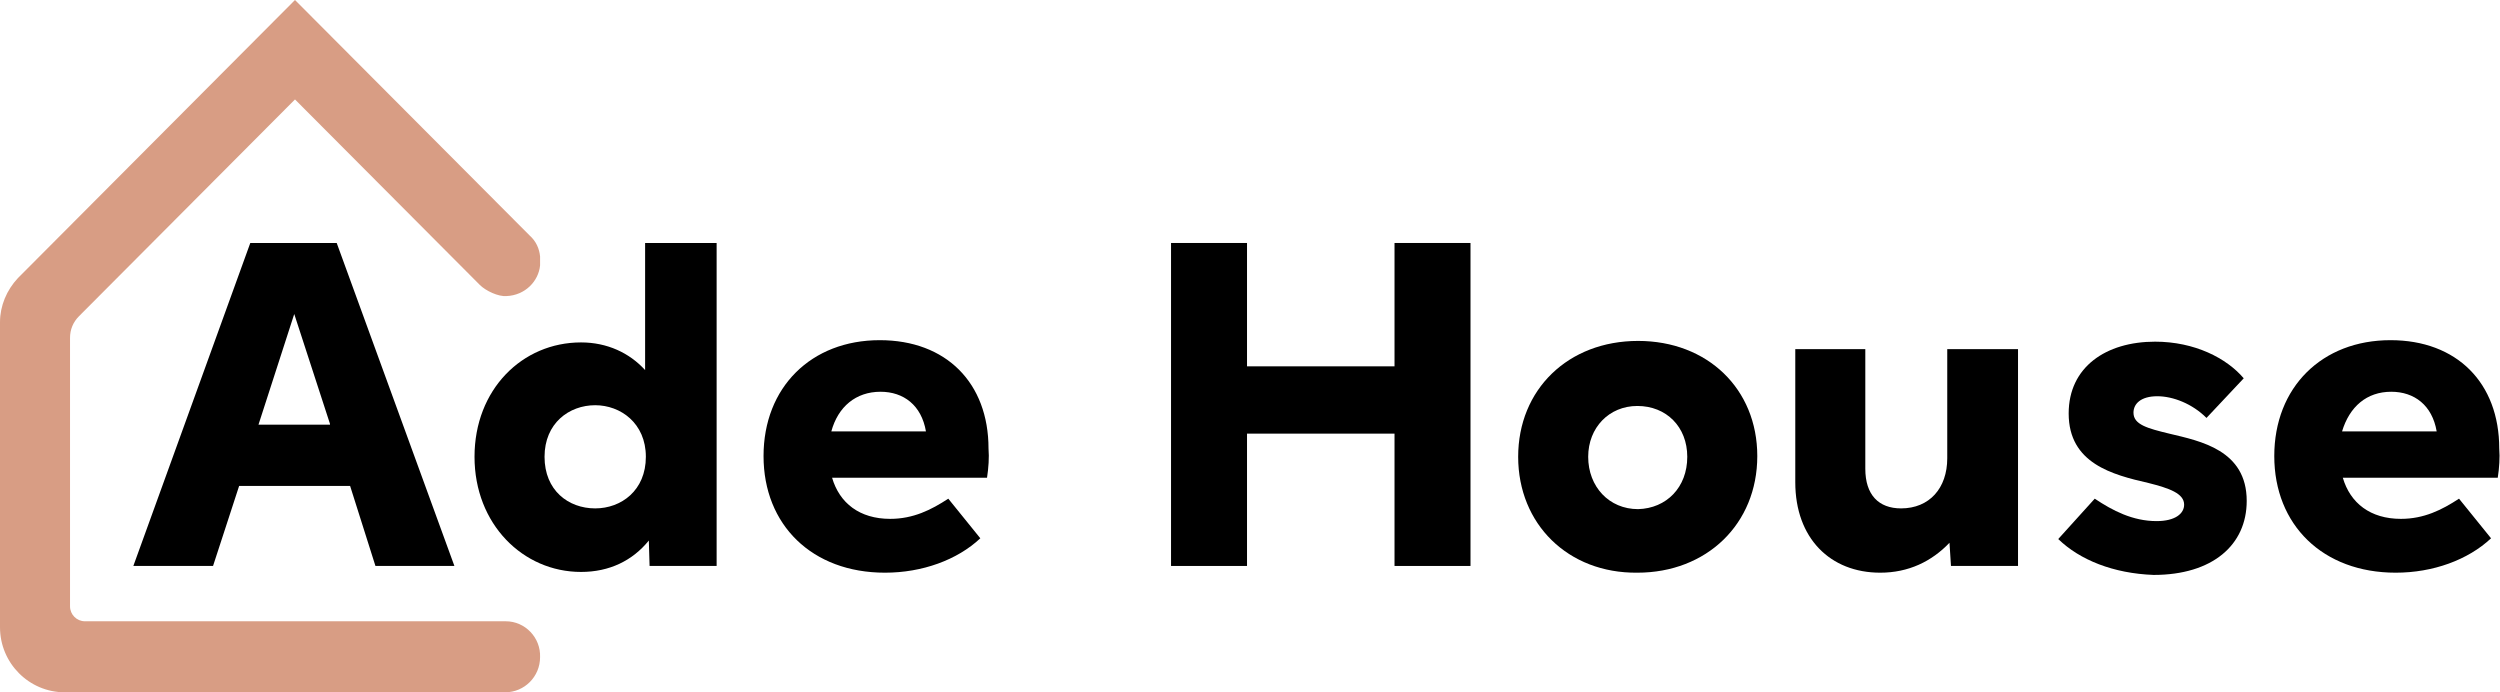
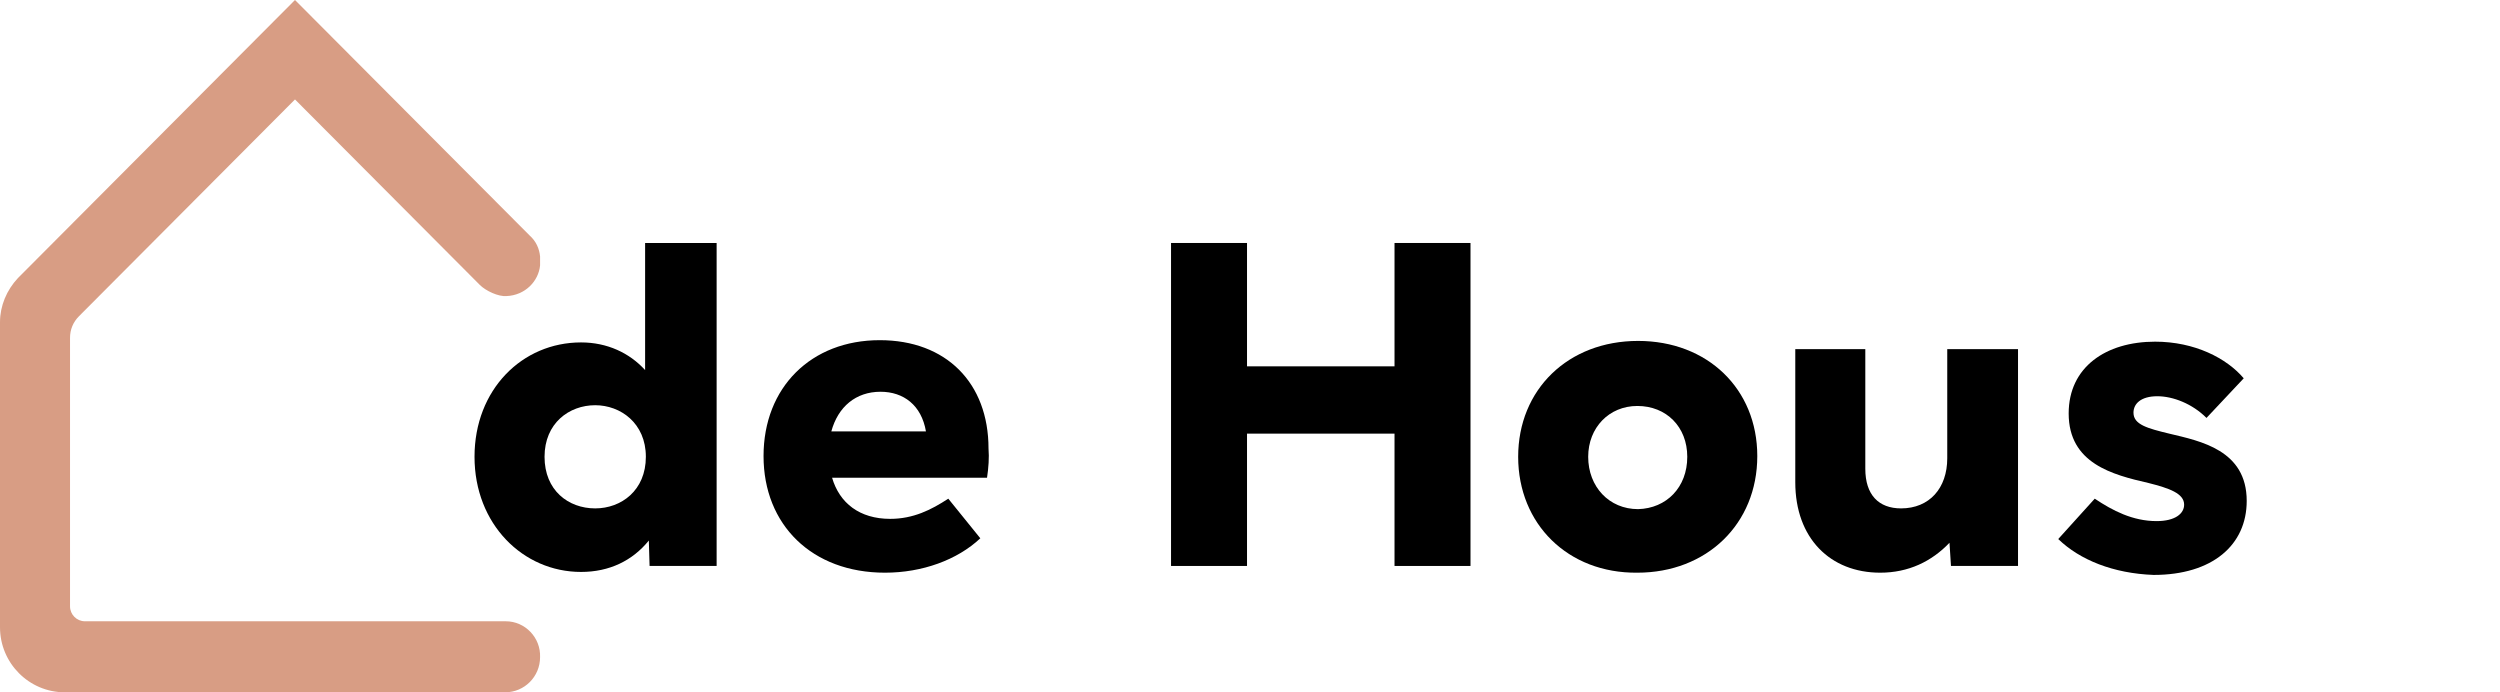
<svg xmlns="http://www.w3.org/2000/svg" fill="none" viewBox="0 0 390 108" height="108" width="390">
  <g clip-path="url(#clip0_2921_1001)">
-     <path fill="black" d="M54.618 75.81H37.303L33.235 88.289H20.801L39.046 37.905H52.526L70.887 88.289H58.569L54.618 75.81ZM51.48 66.13L45.902 48.985L40.324 66.246H51.48V66.13Z" />
    <path fill="black" d="M111.794 37.905V88.289H101.335L101.218 84.324C98.662 87.473 95.059 89.222 90.643 89.222C81.579 89.222 74.025 81.758 74.025 71.261C74.025 60.765 81.463 53.417 90.643 53.417C94.711 53.417 98.197 55.05 100.637 57.732V37.905H111.794ZM100.754 71.261C100.754 66.013 96.802 63.214 92.851 63.214C88.784 63.214 84.949 66.013 84.949 71.261C84.949 76.51 88.668 79.309 92.851 79.309C96.919 79.309 100.754 76.51 100.754 71.261Z" />
    <path fill="black" d="M153.976 74.527H129.805C130.967 78.492 134.104 80.942 138.869 80.942C142.471 80.942 145.26 79.542 147.933 77.793L152.93 83.974C149.328 87.356 143.866 89.339 138.055 89.339C126.667 89.339 119.113 81.875 119.113 71.145C119.113 60.415 126.551 53.067 137.242 53.067C147.585 53.067 154.209 59.715 154.209 69.978C154.325 71.378 154.209 73.011 153.976 74.527ZM129.688 67.296H144.447C143.75 63.214 140.961 61.114 137.358 61.114C133.523 61.114 130.734 63.447 129.688 67.296Z" />
    <path fill="black" d="M229.398 37.905V88.289H217.545V67.646H194.535V88.289H182.682V37.905H194.535V57.149H217.545V37.905H229.398Z" />
    <path fill="black" d="M236.834 71.261C236.834 60.765 244.62 53.184 255.544 53.184C266.351 53.184 274.137 60.648 274.137 71.145C274.137 81.758 266.235 89.339 255.428 89.339C244.62 89.456 236.834 81.758 236.834 71.261ZM263.214 71.261C263.214 66.596 259.96 63.331 255.428 63.331C251.012 63.331 247.758 66.713 247.758 71.261C247.758 75.927 251.012 79.425 255.544 79.425C259.96 79.309 263.214 76.043 263.214 71.261Z" />
    <path fill="black" d="M314.811 54.467V88.289H304.352L304.12 84.674C301.331 87.59 297.728 89.339 293.312 89.339C285.526 89.339 280.064 83.974 280.064 75.227V54.467H290.988V73.127C290.988 77.21 293.08 79.309 296.566 79.309C300.982 79.309 303.771 76.16 303.771 71.495V54.467H314.811Z" />
    <path fill="black" d="M321.086 84.091L326.78 77.793C329.569 79.659 332.707 81.292 336.426 81.292C339.331 81.292 340.725 80.125 340.725 78.726C340.725 76.976 338.401 76.16 335.147 75.343C329.569 74.061 322.713 72.311 322.713 64.497C322.713 57.266 328.523 53.3 336.193 53.3C342.352 53.3 347.349 55.866 350.022 59.015L344.212 65.197C342.004 62.981 338.982 61.814 336.542 61.814C333.985 61.814 332.823 62.981 332.823 64.38C332.823 66.246 335.031 66.829 338.401 67.646C343.282 68.812 350.487 70.212 350.487 78.143C350.487 85.024 345.141 89.689 335.961 89.689C329.685 89.456 324.456 87.356 321.086 84.091Z" />
-     <path fill="black" d="M389.65 74.527H365.478C366.641 78.492 369.778 80.942 374.543 80.942C378.145 80.942 380.934 79.542 383.607 77.793L388.604 83.974C385.002 87.356 379.54 89.339 373.729 89.339C362.341 89.339 354.787 81.875 354.787 71.145C354.787 60.415 362.225 53.067 372.916 53.067C383.259 53.067 389.882 59.715 389.882 69.978C389.999 71.378 389.882 73.011 389.65 74.527ZM365.362 67.296H380.121C379.424 63.214 376.635 61.114 373.032 61.114C369.197 61.114 366.524 63.447 365.362 67.296Z" />
    <path fill="#D89D84" d="M78.906 96.92H13.248C11.97 96.92 10.924 95.87 10.924 94.588V52.717C10.924 51.434 11.389 50.268 12.318 49.335L46.019 15.512L74.839 44.436C75.769 45.369 77.744 46.302 79.023 46.186C81.928 46.069 84.02 43.853 84.252 41.404V40.004C84.136 38.838 83.671 37.672 82.625 36.739L46.019 0L2.789 43.387C1.046 45.253 0 47.702 0 50.268V97.853C0 103.451 4.532 108 10.11 108H78.79C81.812 108 84.252 105.551 84.252 102.518C84.368 99.486 81.928 96.92 78.906 96.92Z" />
  </g>
  <defs>
    <clipPath id="clip0_2921_1001">
      <rect fill="white" height="108" width="390" />
    </clipPath>
  </defs>
</svg>